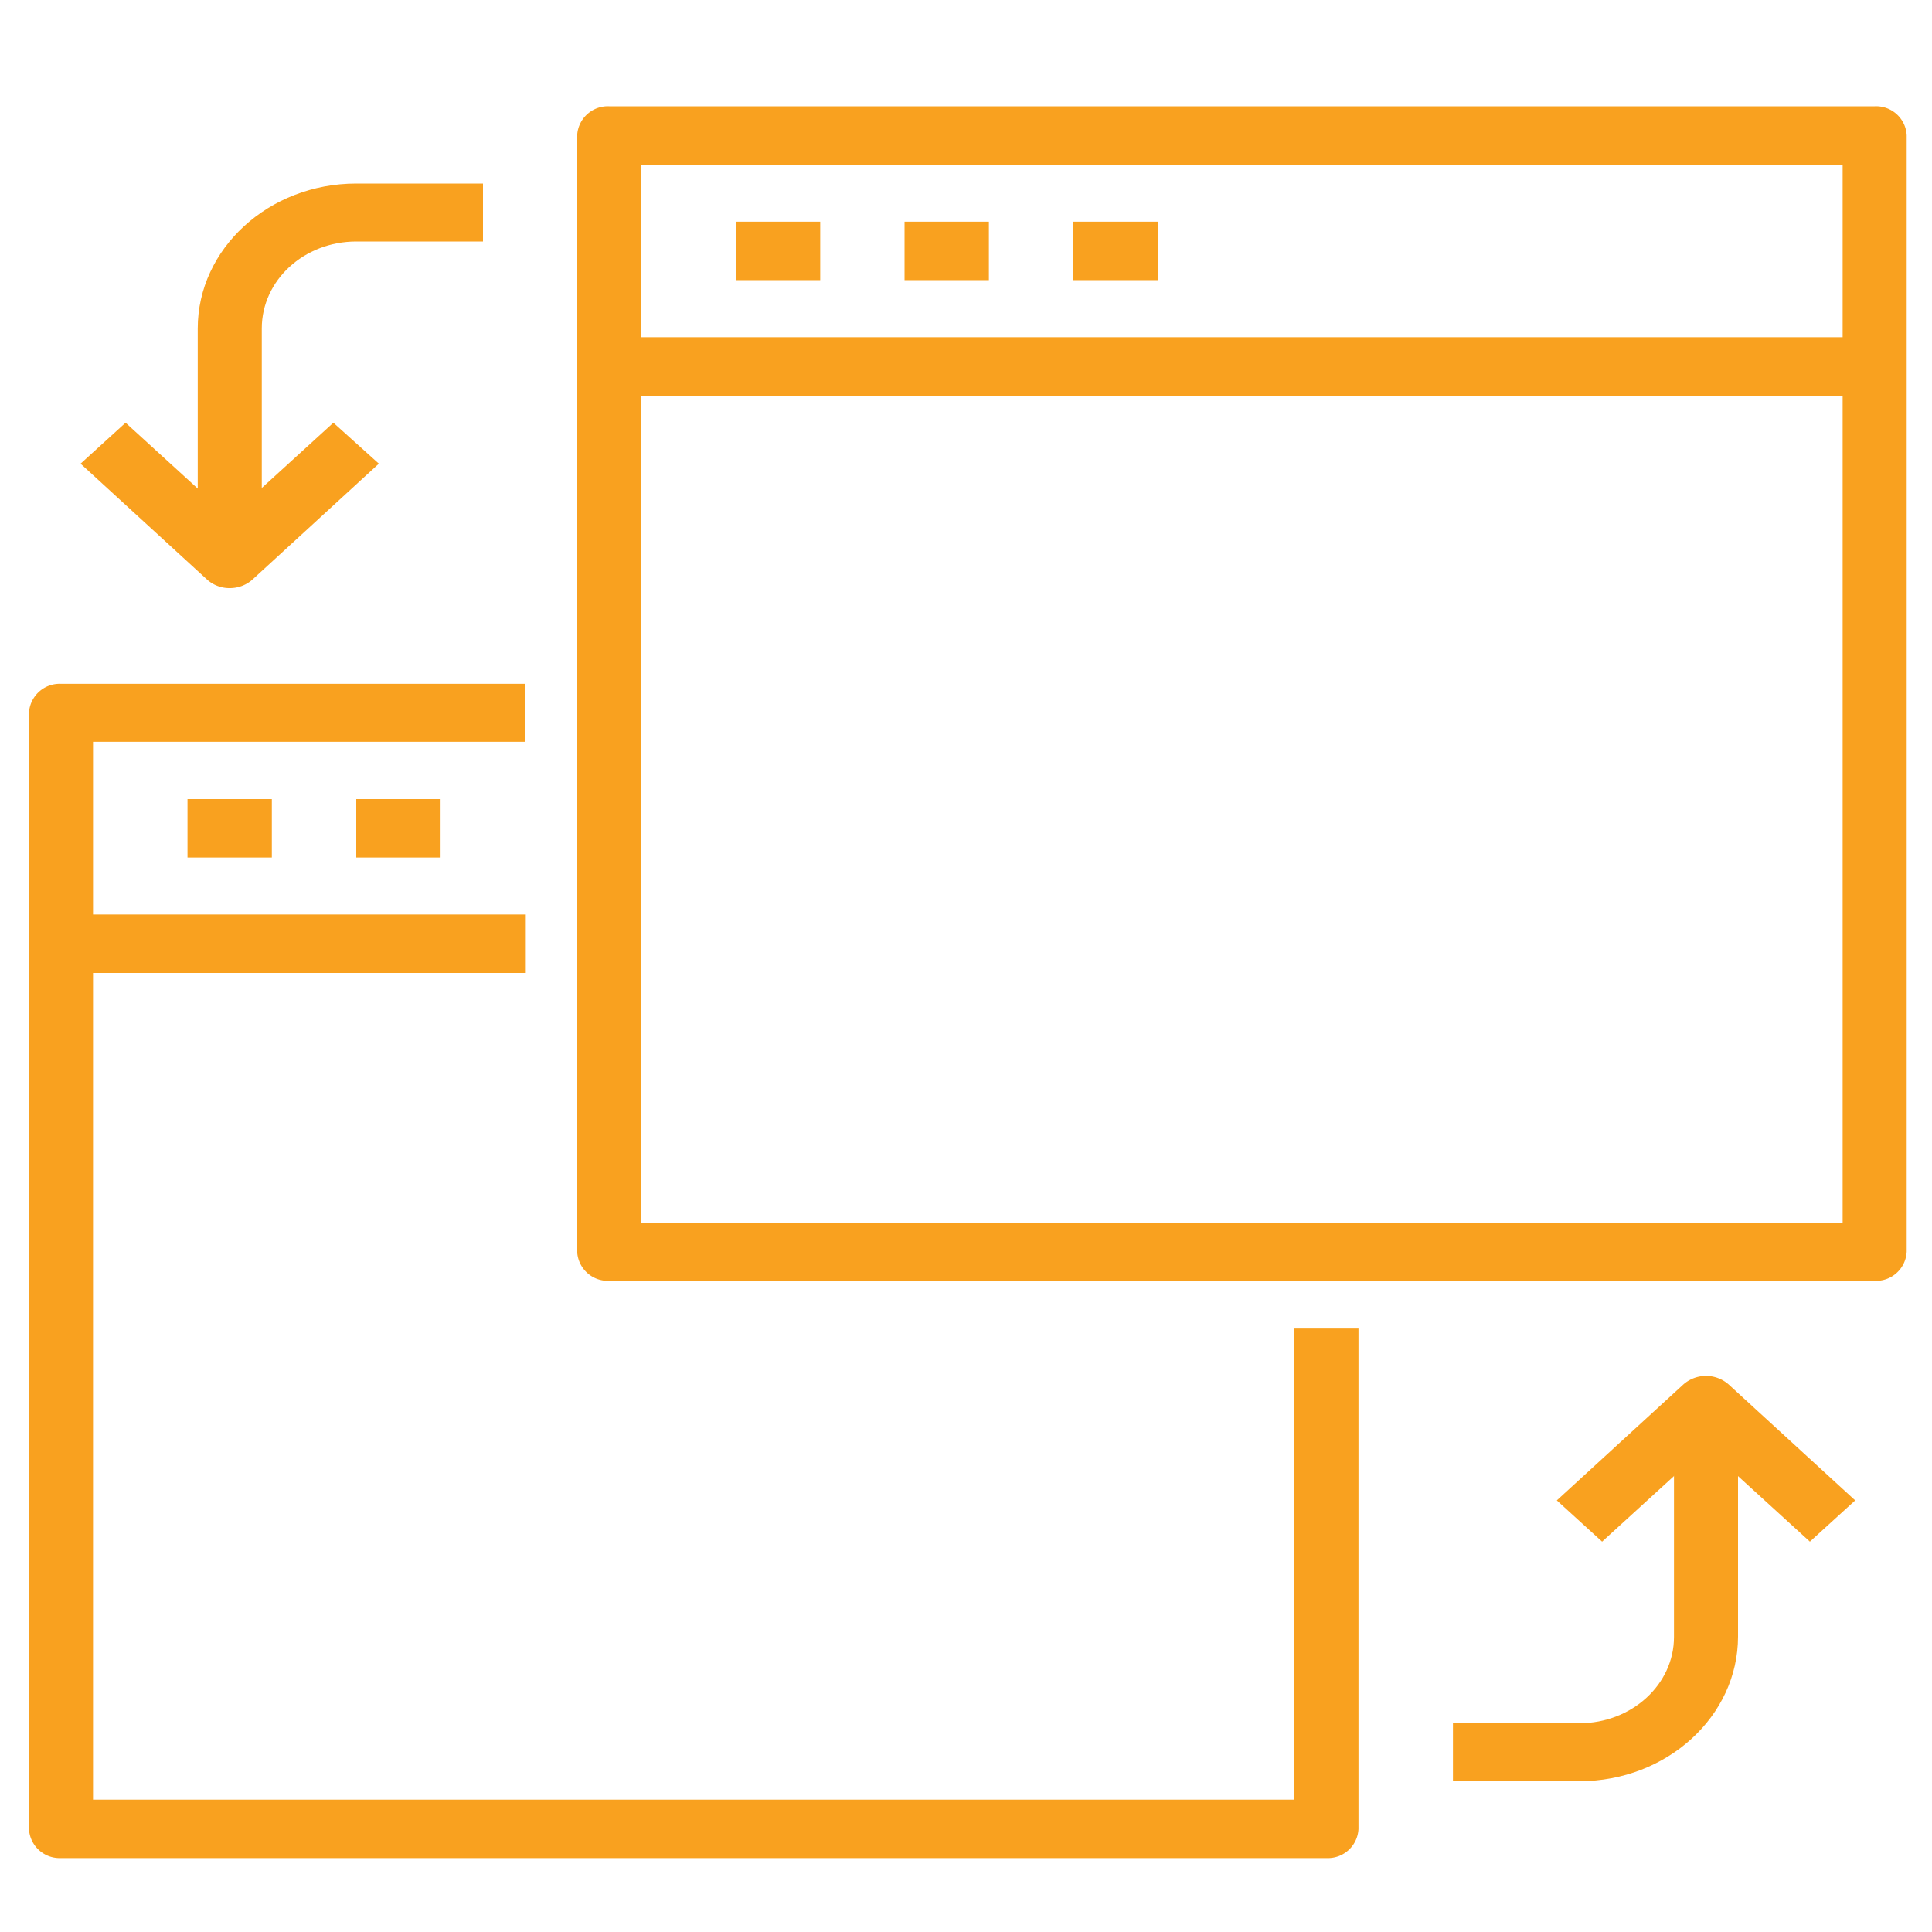
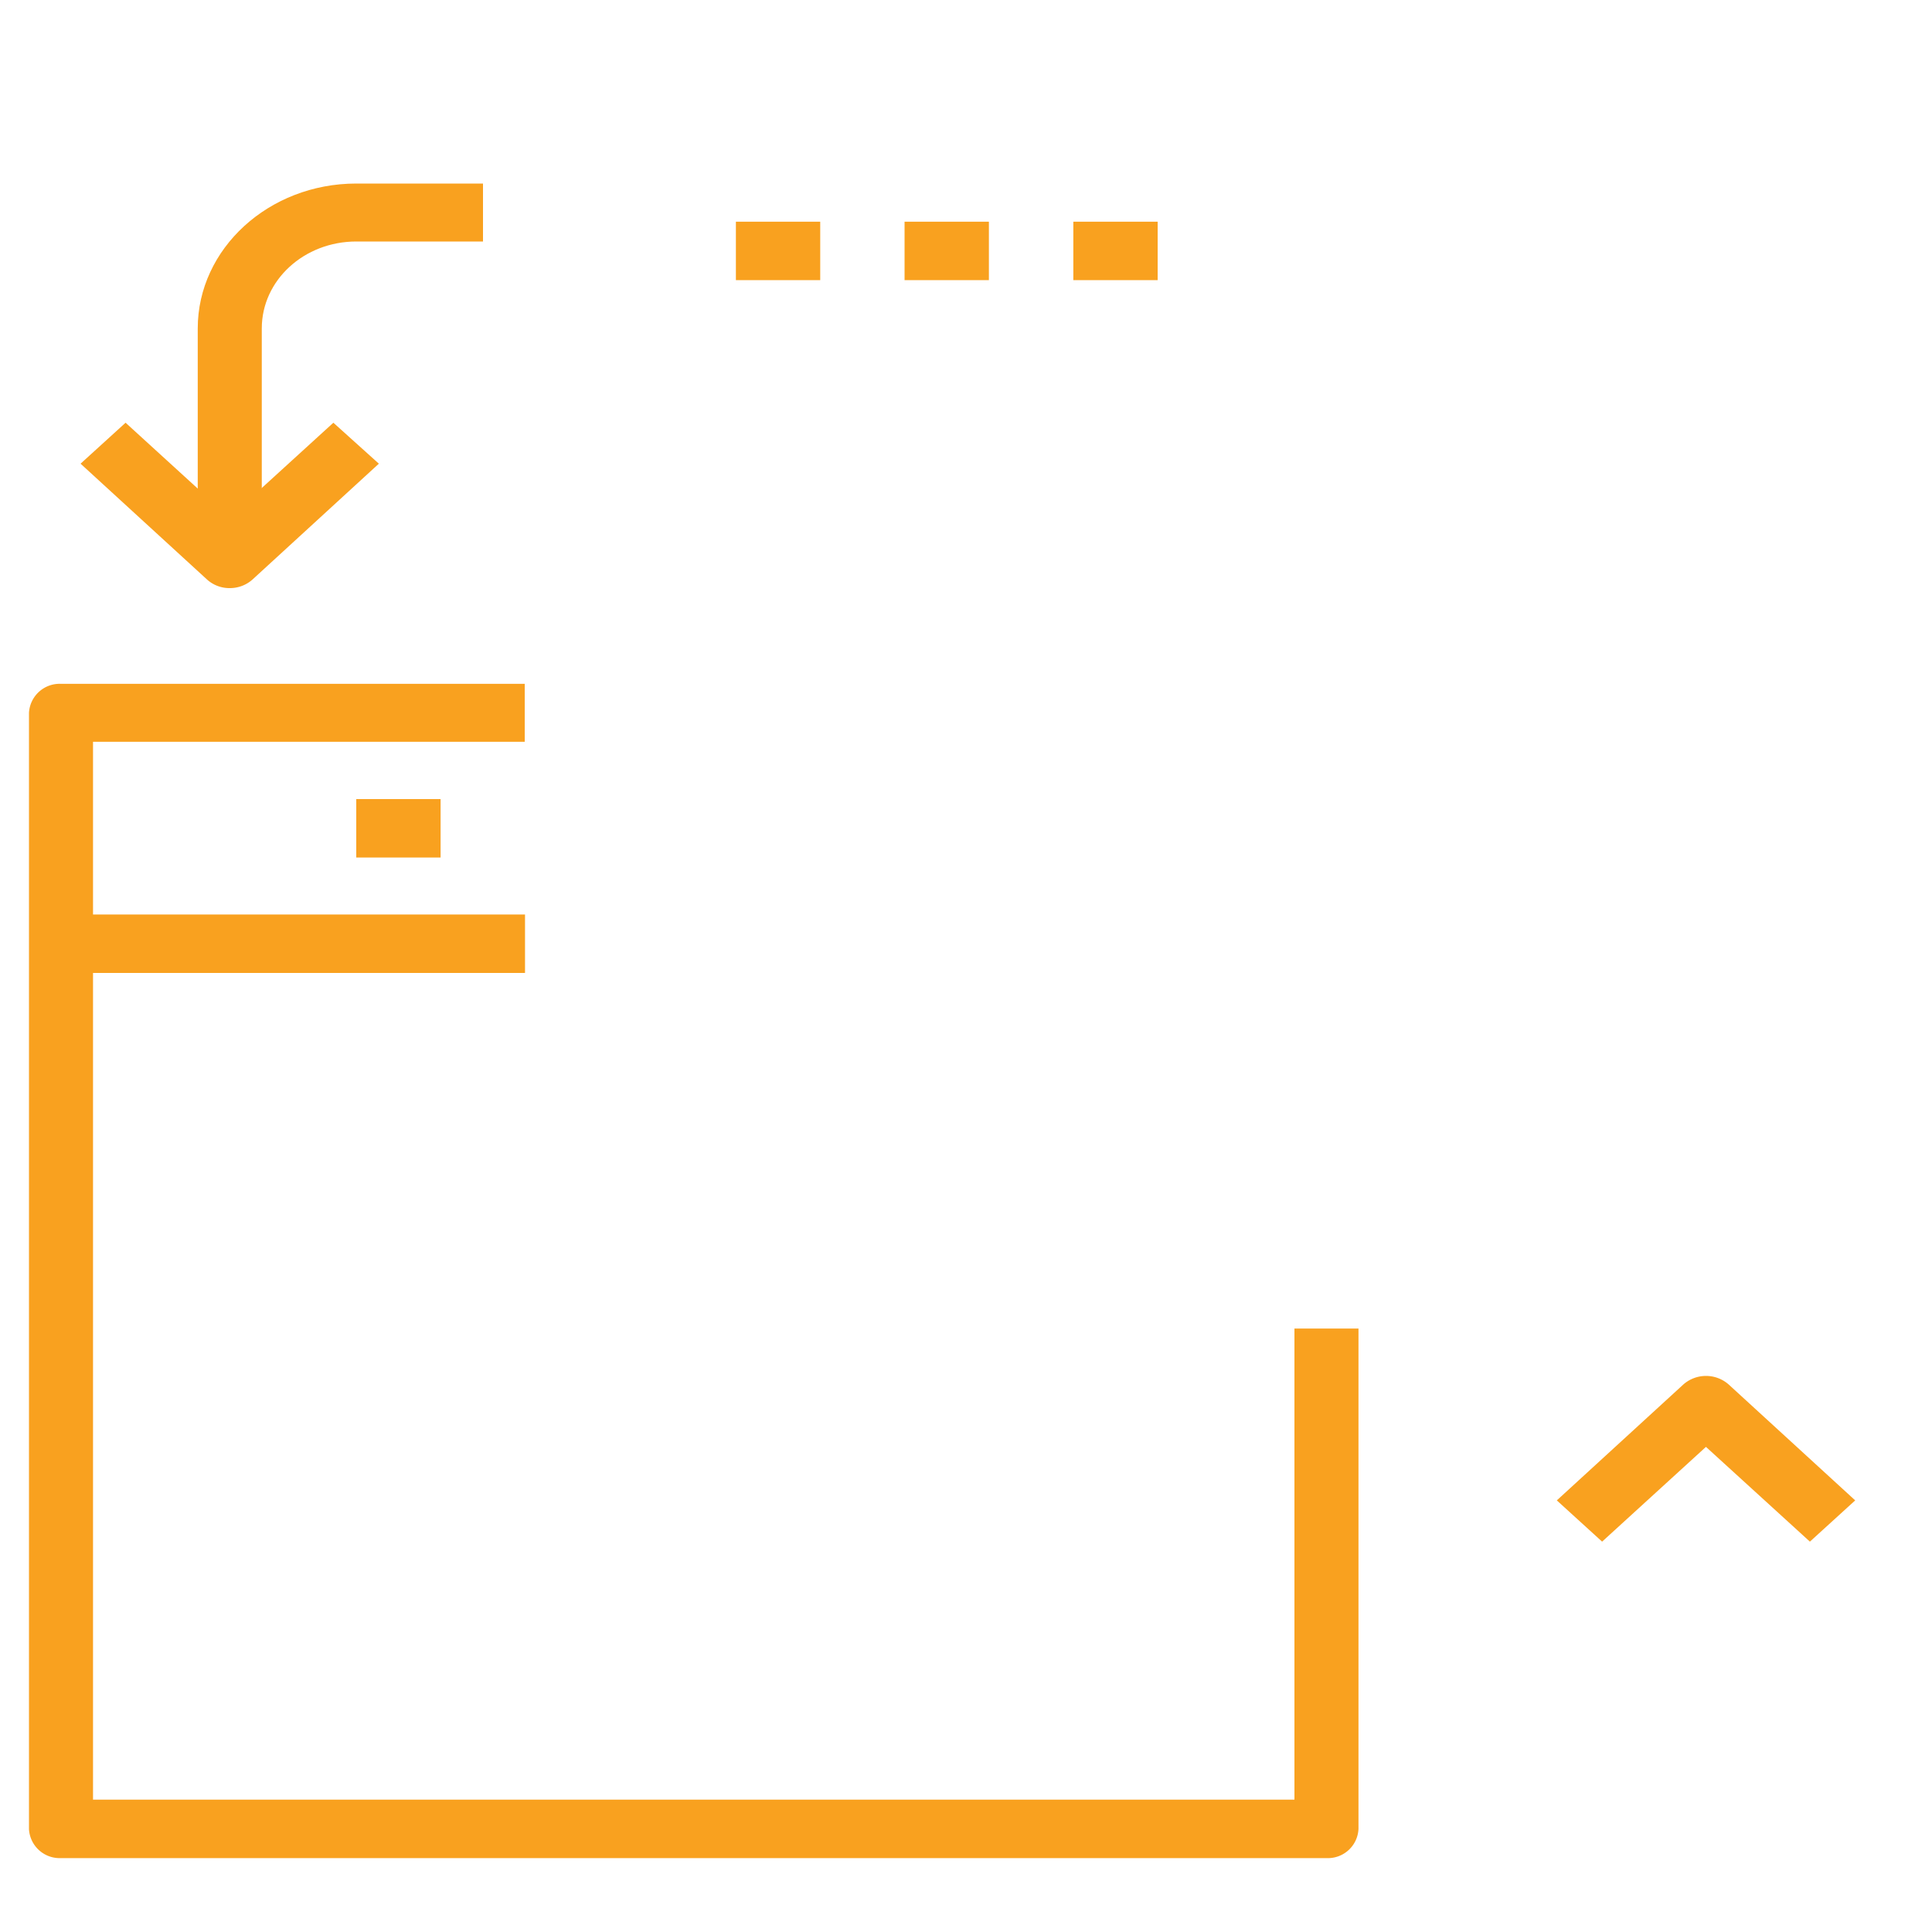
<svg xmlns="http://www.w3.org/2000/svg" id="Layer_1" data-name="Layer 1" viewBox="0 0 200 200">
  <defs>
    <style>.cls-1{fill:#f9a11f;}</style>
  </defs>
-   <path class="cls-1" d="M194.07,132.59h-131a3.18,3.18,0,0,1-3.32-3V14a3.18,3.18,0,0,1,3.32-3h131a3.17,3.17,0,0,1,3.31,3V129.57A3.17,3.17,0,0,1,194.07,132.59Zm-127.68-6H190.75V17.05H66.39Z" />
-   <rect class="cls-1" x="63.08" y="34.91" width="130.99" height="6.05" />
  <rect class="cls-1" x="76.18" y="22.95" width="8.73" height="6.05" />
  <rect class="cls-1" x="93.64" y="22.95" width="8.73" height="6.05" />
  <rect class="cls-1" x="111.11" y="22.95" width="8.73" height="6.05" />
  <path class="cls-1" d="M137.31,192.35H6.32a3.18,3.18,0,0,1-3.32-3V73.79a3.18,3.18,0,0,1,3.32-3h48v6H9.63V186.3H134V137.53h6.63v51.8A3.17,3.17,0,0,1,137.31,192.35Z" />
  <rect class="cls-1" x="6.32" y="94.67" width="48.03" height="6.05" />
-   <rect class="cls-1" x="19.41" y="82.72" width="8.73" height="6.05" />
  <rect class="cls-1" x="36.88" y="82.72" width="8.73" height="6.05" />
-   <path class="cls-1" d="M163.5,184.39H150.41v-6H163.5c5.4,0,9.79-4,9.79-8.93V145.5h6.63v23.91C179.92,177.67,172.56,184.39,163.5,184.39Z" />
  <path class="cls-1" d="M187.36,159.59l-10.76-9.81-10.75,9.81-4.69-4.27,13.1-12a3.55,3.55,0,0,1,4.69,0l13.1,12Z" />
  <path class="cls-1" d="M27.1,57.85H20.47V34c0-8.26,7.36-15,16.41-15H50V25H36.88C31.49,25,27.1,29,27.1,34Z" />
  <path class="cls-1" d="M23.78,60.88A3.45,3.45,0,0,1,21.44,60L8.34,48,13,43.76l10.75,9.81,10.76-9.81L39.22,48,26.13,60A3.5,3.5,0,0,1,23.78,60.88Z" />
</svg>